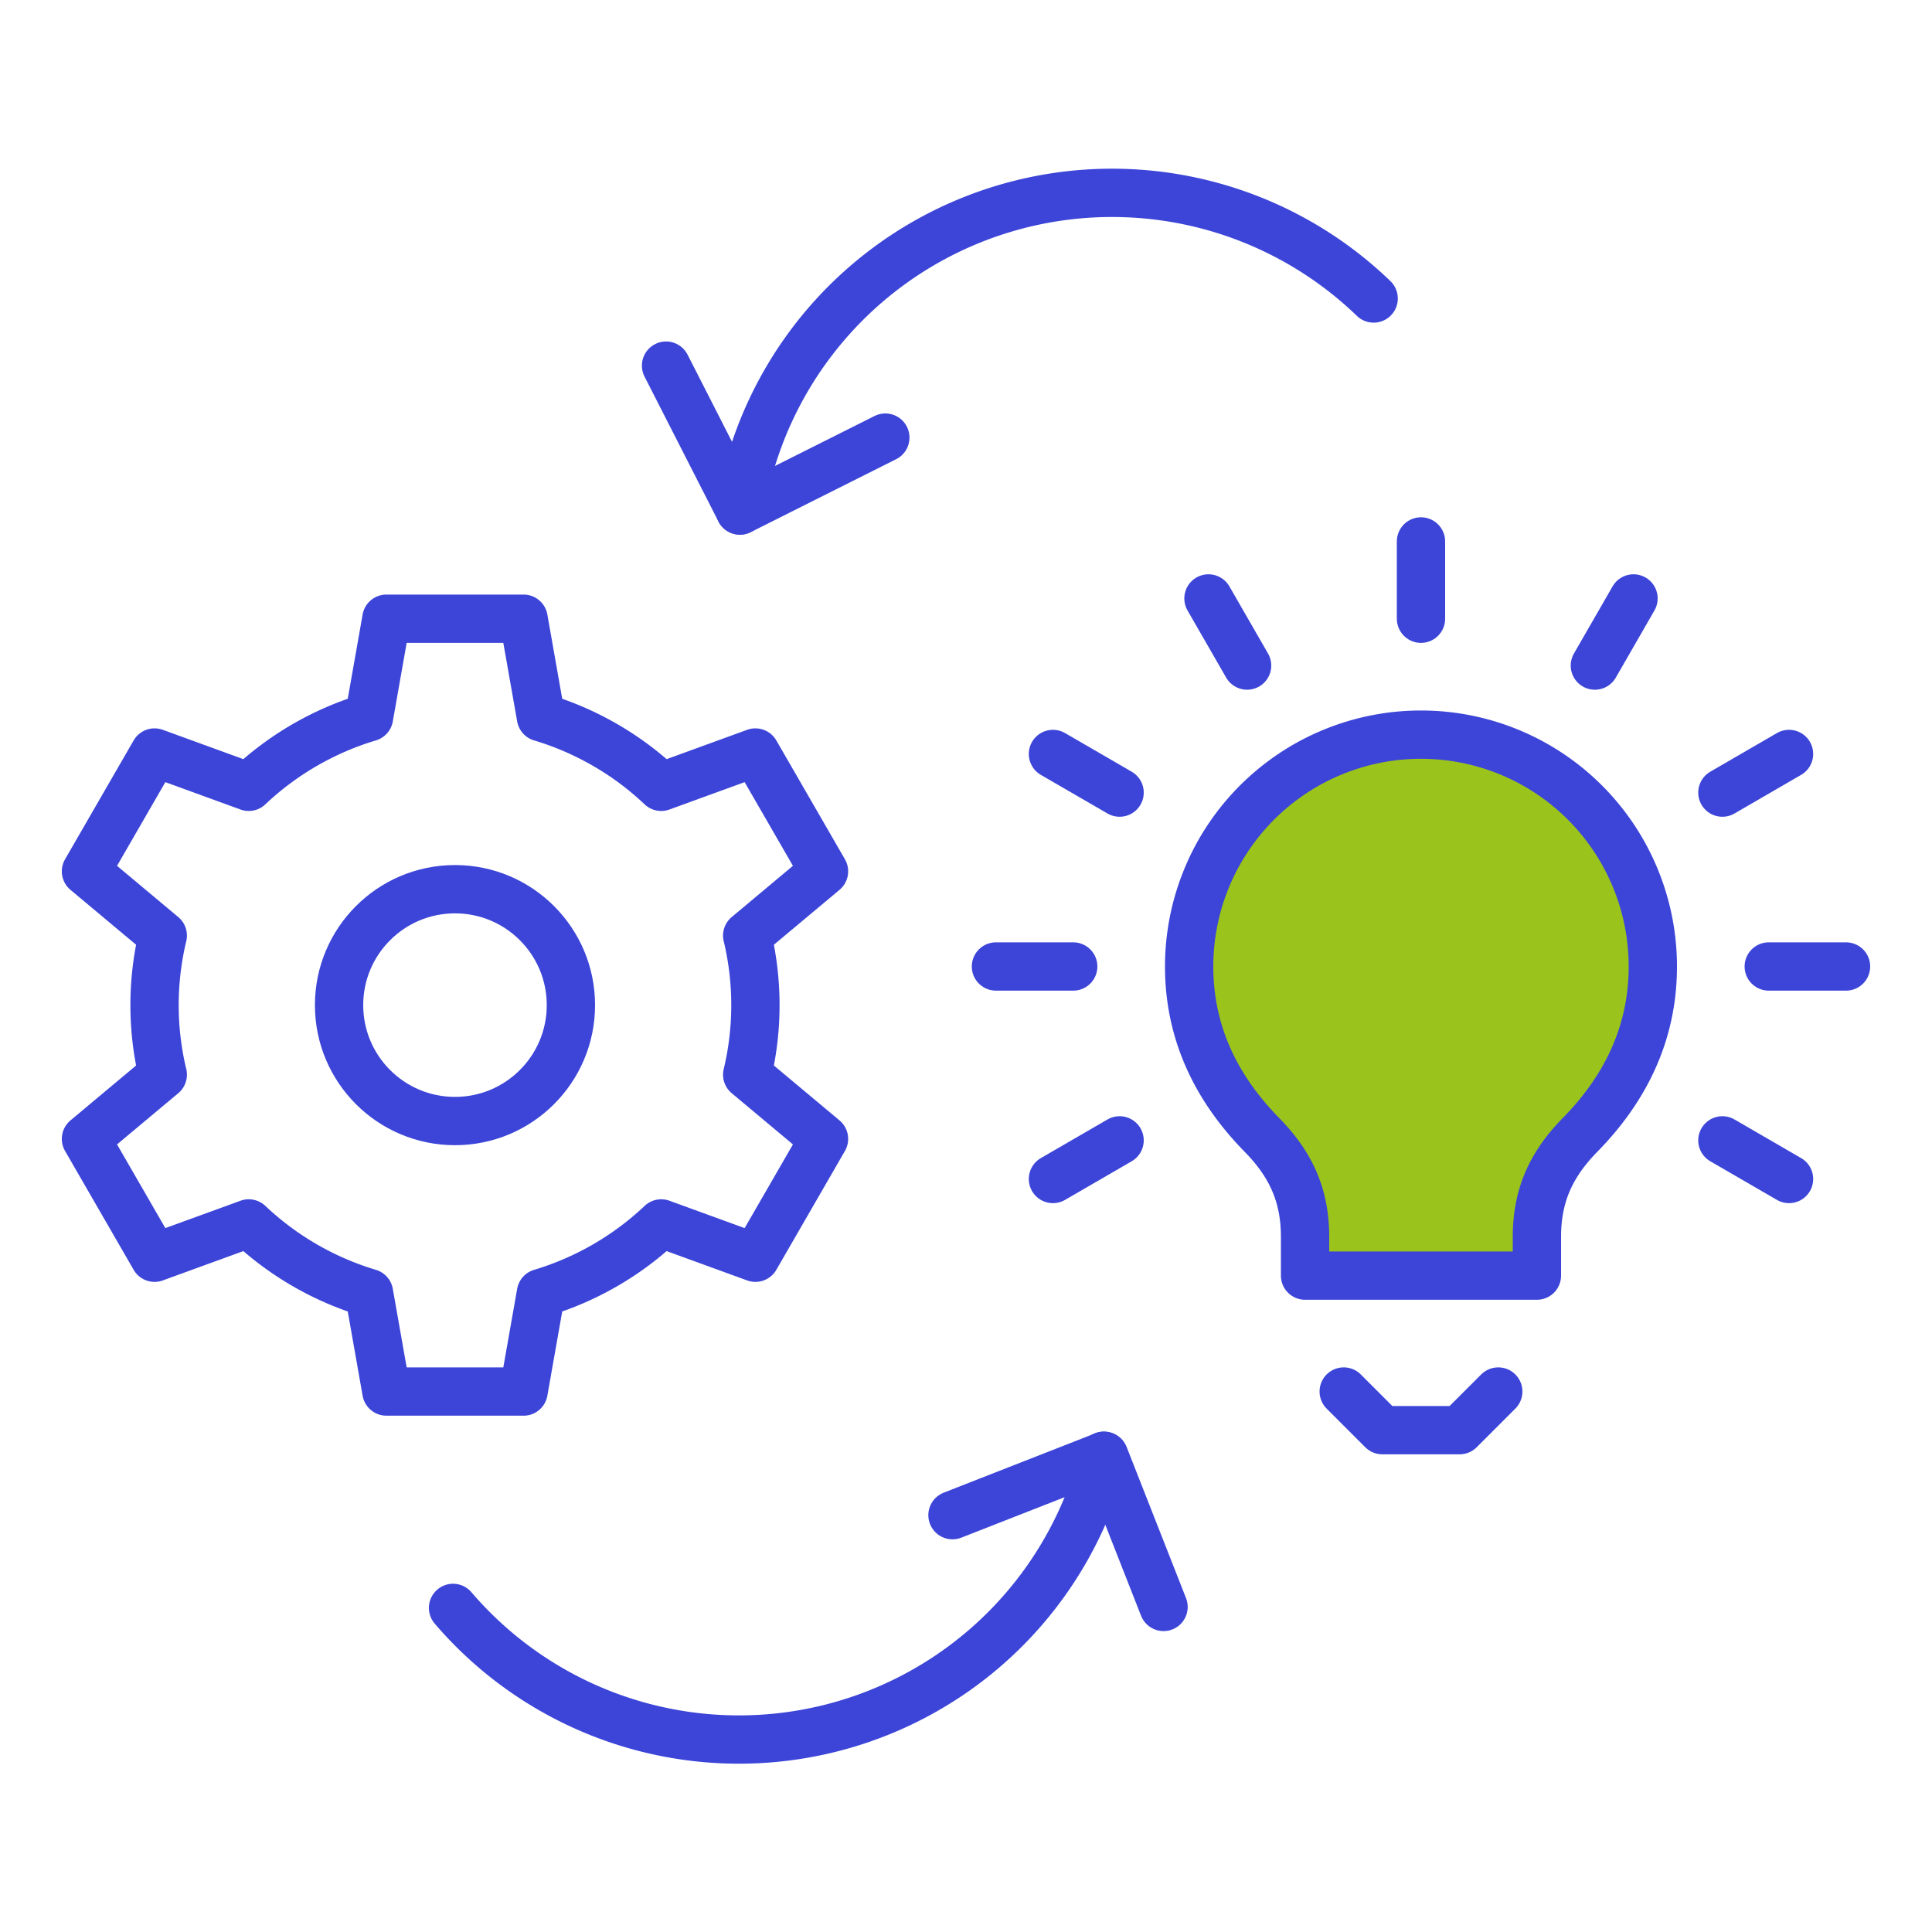
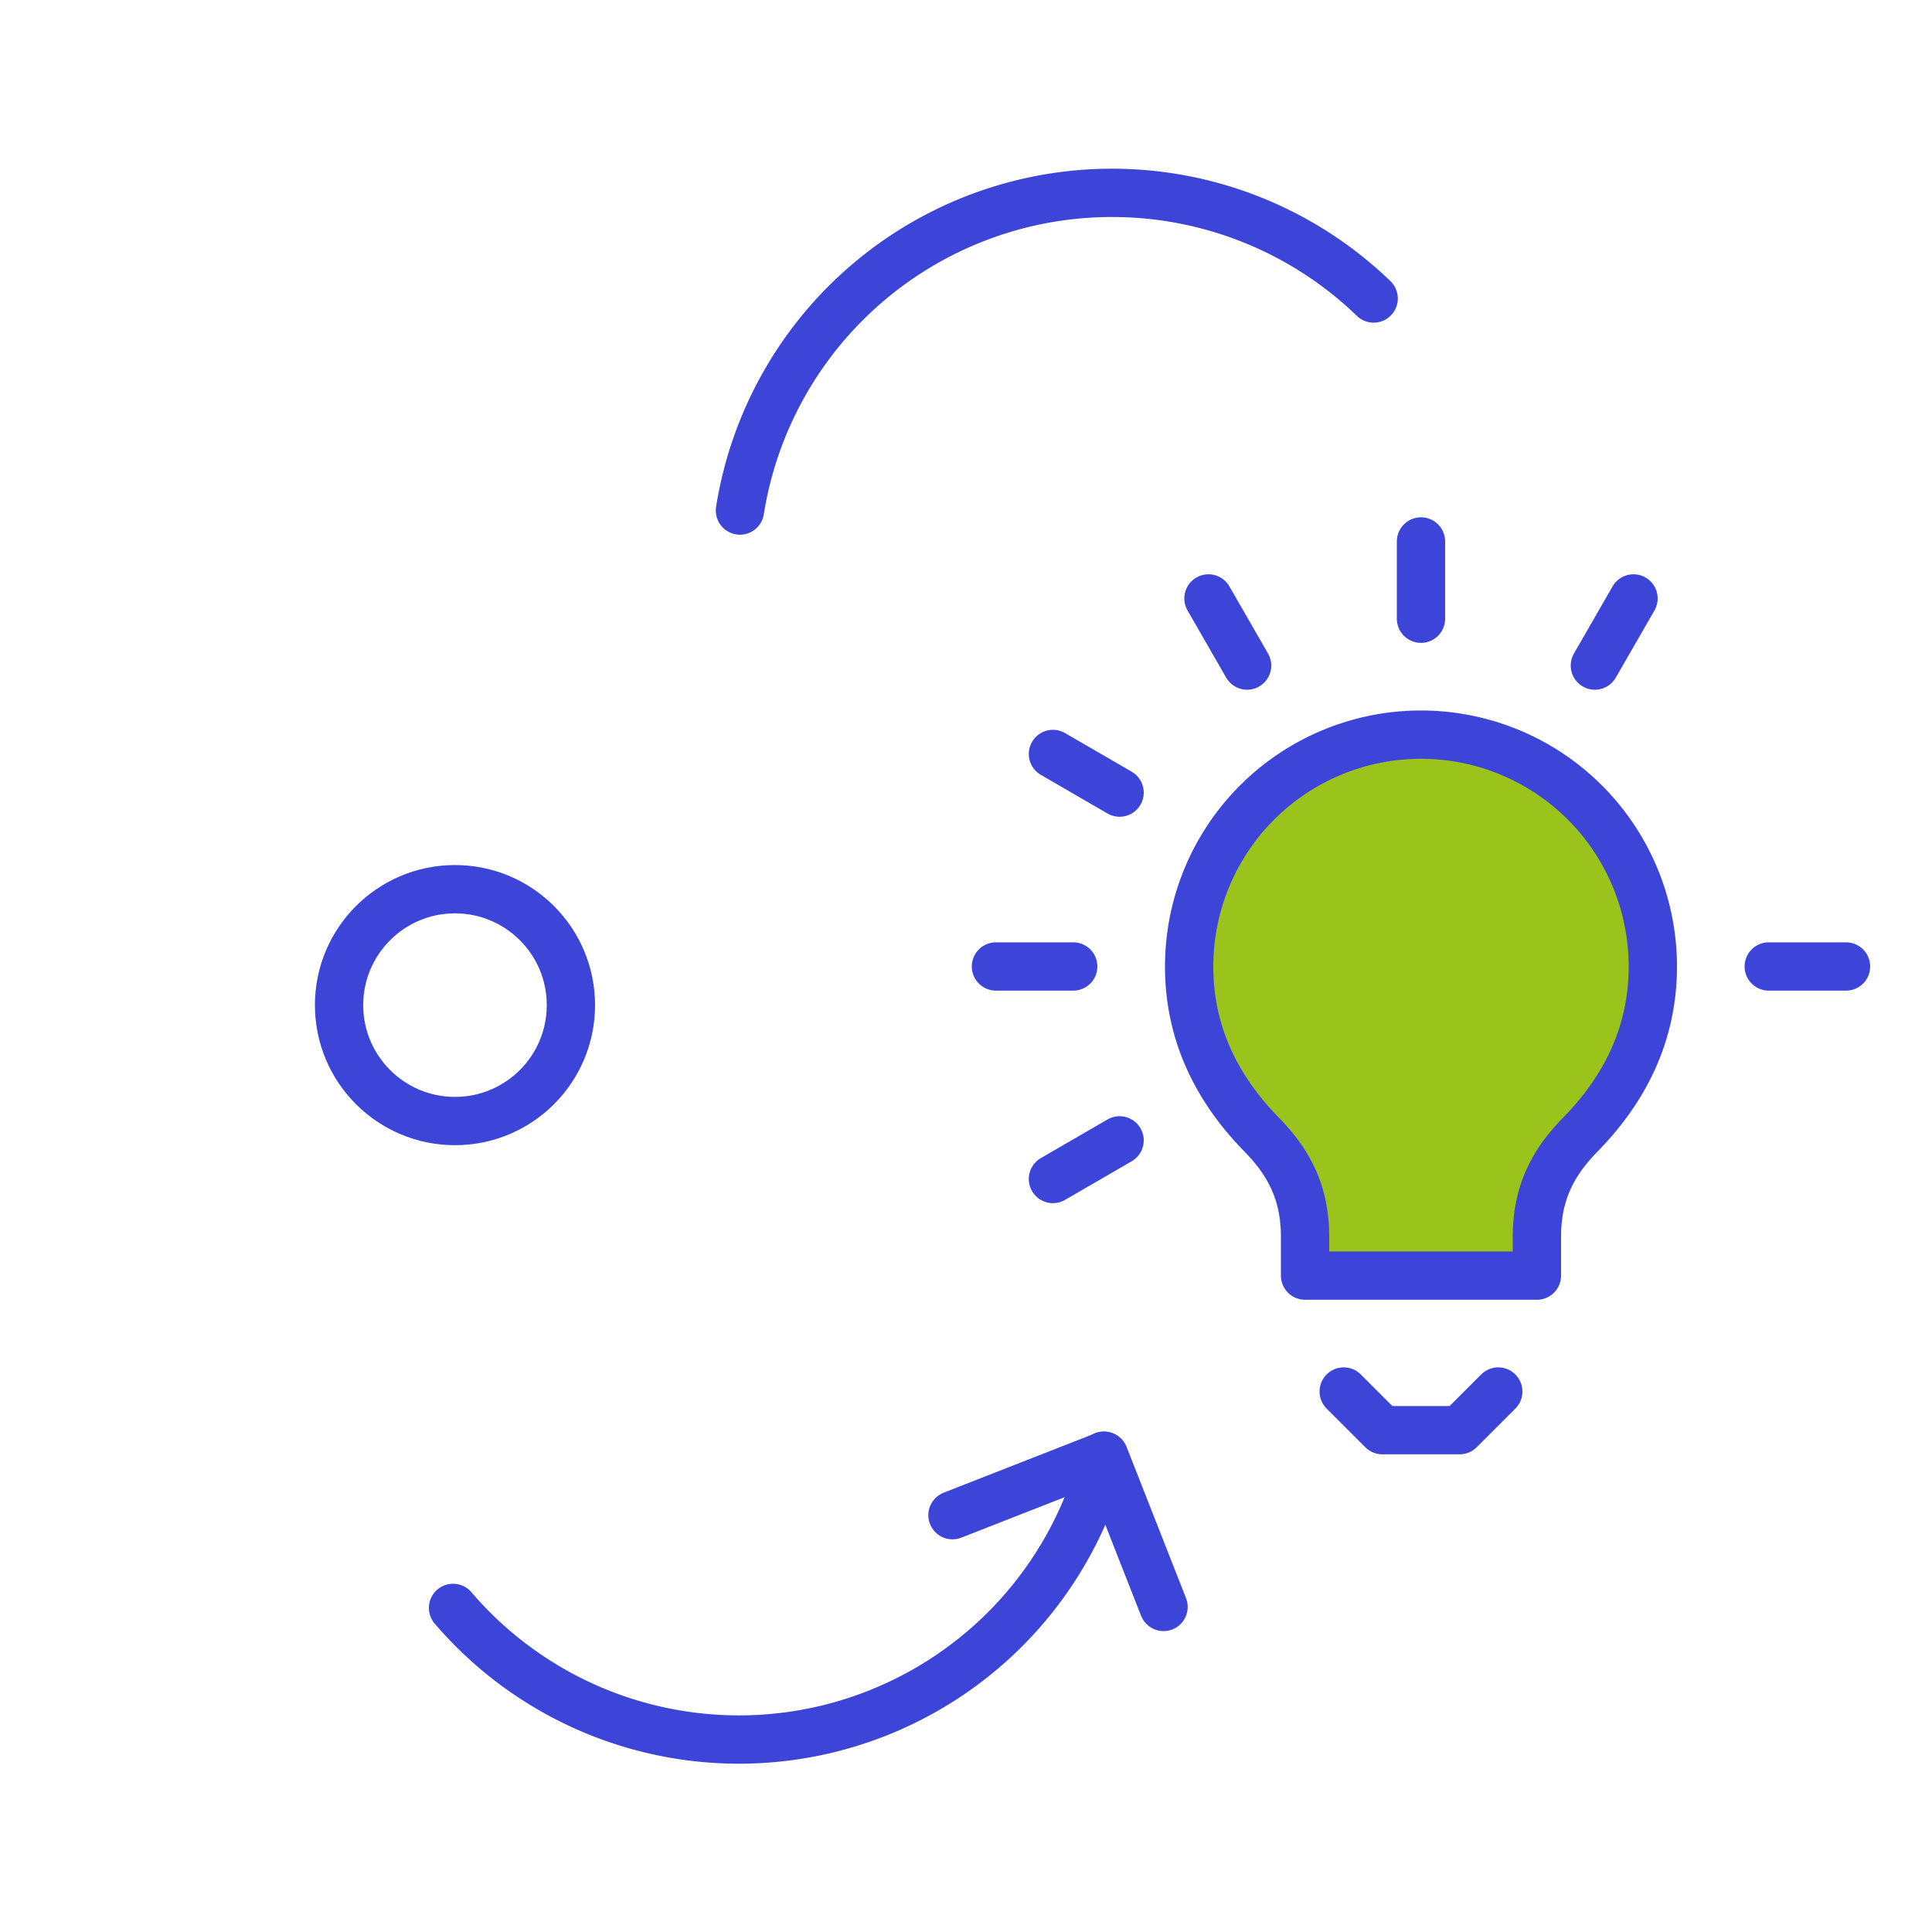
<svg xmlns="http://www.w3.org/2000/svg" id="Calque_1" data-name="Calque 1" viewBox="0 0 400 400">
  <defs>
    <style>.cls-1{fill:none;stroke-linecap:round;}.cls-1,.cls-2{stroke:#3c45d8;stroke-linejoin:round;stroke-width:10px;}.cls-2{fill:#9ac31c;}</style>
  </defs>
-   <path class="cls-1" d="M156.4,208.1a61.7,61.7,0,0,0-1.7-14.4l15.9-13.3-14.2-24.6-19.5,7.1A62.2,62.2,0,0,0,112,148.5l-3.6-20.4H80l-3.6,20.4a62.2,62.2,0,0,0-24.9,14.4L32,155.8,17.8,180.4l15.9,13.3a61.8,61.8,0,0,0,0,28.8L17.8,235.8,32,260.4l19.5-7.1a62.2,62.2,0,0,0,24.9,14.4L80,288.1h28.4l3.6-20.4a62.2,62.2,0,0,0,24.9-14.4l19.5,7.1,14.2-24.6-15.9-13.3A61.7,61.7,0,0,0,156.4,208.1Z" />
  <circle class="cls-1" cx="94.2" cy="208.1" r="24" />
  <polyline class="cls-1" points="278.2 288.1 286.2 296.1 302.2 296.1 310.2 288.1" />
  <path class="cls-2" d="M318.2,264.1v-8c0-8.7,3-15.1,9-21.2,9.1-9.3,15-20.7,15-34.8a48,48,0,1,0-96,0c0,14.1,5.9,25.5,15,34.8,6,6.1,9,12.5,9,21.2v8Z" />
  <line class="cls-1" x1="206.2" y1="200.1" x2="222.2" y2="200.1" />
  <line class="cls-1" x1="218" y1="156.1" x2="231.8" y2="164.1" />
  <line class="cls-1" x1="250.2" y1="123.9" x2="258.2" y2="137.8" />
  <line class="cls-1" x1="294.2" y1="112.1" x2="294.2" y2="128.1" />
  <line class="cls-1" x1="338.2" y1="123.9" x2="330.2" y2="137.8" />
-   <line class="cls-1" x1="370.4" y1="156.1" x2="356.6" y2="164.1" />
  <line class="cls-1" x1="218" y1="244.1" x2="231.8" y2="236.1" />
-   <line class="cls-1" x1="370.4" y1="244.1" x2="356.6" y2="236.1" />
  <line class="cls-1" x1="382.2" y1="200.1" x2="366.2" y2="200.1" />
  <path class="cls-1" d="M93.8,332.9a77.9,77.9,0,0,0,134.7-31.5" />
  <polyline class="cls-1" points="197.2 313.7 228.6 301.4 240.9 332.7" />
  <path class="cls-1" d="M284.4,61.8a78,78,0,0,0-131.2,43.9" />
-   <polyline class="cls-1" points="183.3 90.6 153.2 105.7 137.9 75.7" />
</svg>